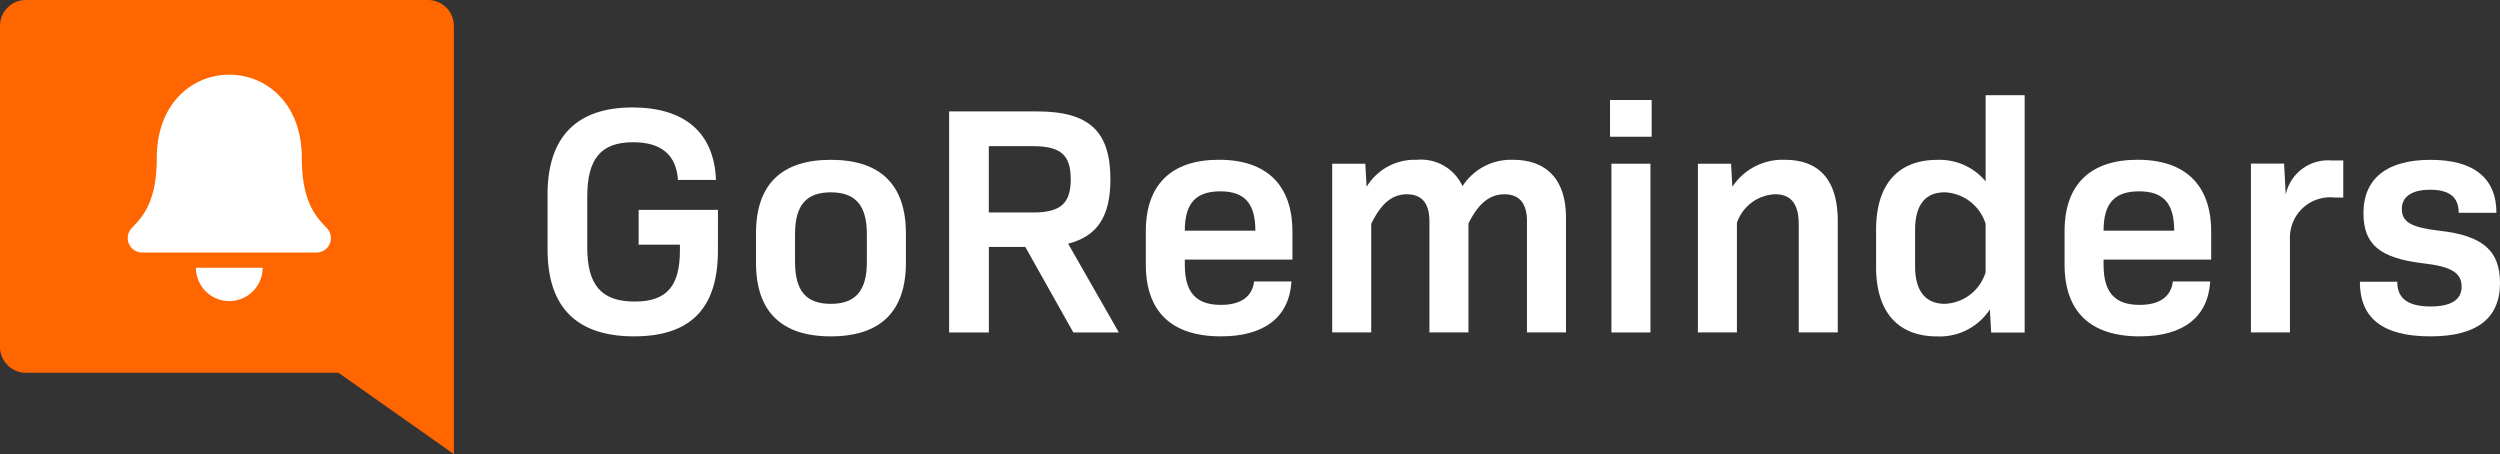
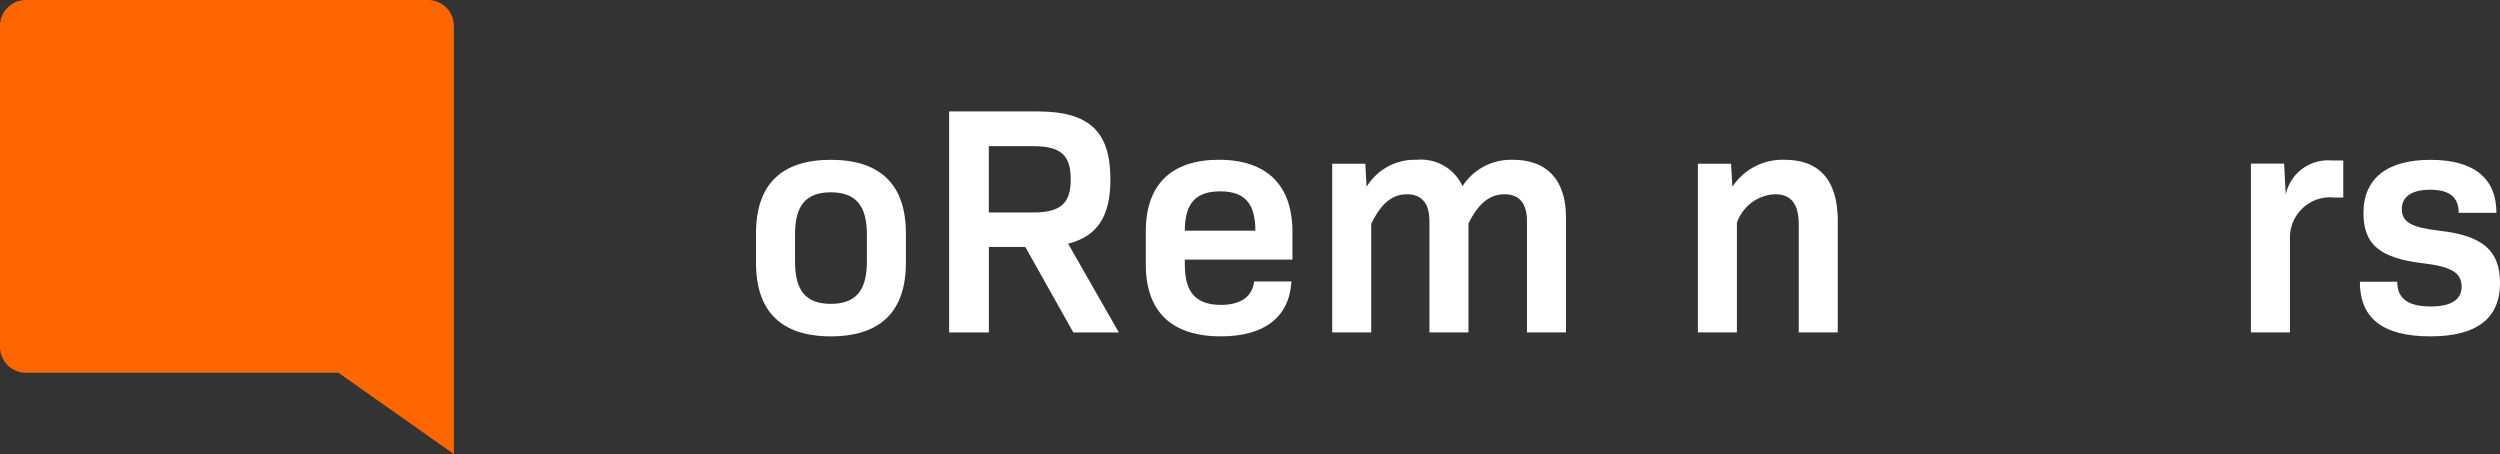
<svg xmlns="http://www.w3.org/2000/svg" width="132.121" height="24" viewBox="0 0 132.121 24">
  <rect x="0" y="0" width="132.121" height="24" fill="#333333" stroke="none" />
  <g id="GR-new_logo" transform="translate(-0.394)">
-     <path id="Path_243" data-name="Path 243" d="M60.042,15.351H55.85v1.838h2.182v.292c0,1.907-.7,2.715-2.389,2.715-1.77,0-2.509-.877-2.509-2.87V14.646c0-1.993.722-2.87,2.423-2.87,1.529,0,2.285.7,2.371,1.993h2.01c-.1-2.526-1.684-3.831-4.416-3.831-2.955,0-4.485,1.563-4.485,4.588v2.921c0,3.041,1.529,4.588,4.57,4.588,2.99,0,4.433-1.478,4.433-4.536Z" transform="translate(-21.705 -4.259)" fill="#fff" />
    <path id="Path_244" data-name="Path 244" d="M74.265,22.392c-1.306,0-1.89-.687-1.89-2.217V18.715c0-1.529.584-2.217,1.89-2.217s1.907.687,1.907,2.217v1.461C76.172,21.7,75.571,22.392,74.265,22.392Zm0,1.718c2.612,0,3.969-1.306,3.969-3.883V18.663c0-2.577-1.357-3.883-3.969-3.883s-3.952,1.306-3.952,3.883v1.563C70.313,22.8,71.654,24.11,74.265,24.11Z" transform="translate(-29.965 -6.334)" fill="#fff" />
    <path id="Path_245" data-name="Path 245" d="M90.271,12.138h2.337c1.478,0,1.993.481,1.993,1.753,0,1.254-.515,1.753-1.993,1.753H90.271Zm4.467,9.846h2.406l-2.681-4.691c1.563-.4,2.234-1.461,2.234-3.4,0-2.543-1.117-3.591-3.883-3.591H88.174V21.984h2.1V17.465H92.2Z" transform="translate(-37.62 -4.414)" fill="#fff" />
    <path id="Path_246" data-name="Path 246" d="M110.3,16.447c1.289,0,1.855.636,1.855,2.079h-3.729C108.428,17.083,109,16.447,110.3,16.447Zm-1.873,3.609h5.687V18.578c0-2.457-1.357-3.8-3.883-3.8s-3.866,1.323-3.866,3.78v1.753c0,2.491,1.357,3.8,3.969,3.8,2.285,0,3.609-1,3.729-2.9h-1.976c-.086.773-.67,1.237-1.753,1.237-1.323,0-1.907-.67-1.907-2.114v-.274Z" transform="translate(-45.417 -6.335)" fill="#fff" />
    <path id="Path_247" data-name="Path 247" d="M133.15,14.78a3.041,3.041,0,0,0-2.663,1.392,2.414,2.414,0,0,0-2.423-1.392,2.967,2.967,0,0,0-2.646,1.426l-.069-1.22H123.6V23.9h2.062V18.165c.533-1.1,1.117-1.563,1.89-1.563.756,0,1.186.447,1.186,1.426V23.9H130.8V18.148c.533-1.082,1.134-1.546,1.907-1.546.756,0,1.186.447,1.186,1.426V23.9h2.062V17.822C135.95,15.846,134.954,14.78,133.15,14.78Z" transform="translate(-52.801 -6.334)" fill="#fff" />
-     <path id="Path_248" data-name="Path 248" d="M149.374,21.533h2.062V12.615h-2.062ZM149.3,11.189h2.2V9.248h-2.2Z" transform="translate(-63.819 -3.963)" fill="#fff" />
    <path id="Path_249" data-name="Path 249" d="M162.012,14.78a3.165,3.165,0,0,0-2.766,1.426l-.069-1.22h-1.753V23.9h2.062v-5.79A2.231,2.231,0,0,1,161.5,16.6c.842,0,1.254.5,1.254,1.6v5.7h2.062V18.01C164.813,15.88,163.868,14.78,162.012,14.78Z" transform="translate(-67.299 -6.334)" fill="#fff" />
-     <path id="Path_250" data-name="Path 250" d="M177.545,19.827c-1.014,0-1.581-.653-1.581-1.993V15.927c0-1.357.567-1.993,1.563-1.993a2.367,2.367,0,0,1,2.165,1.667v2.56A2.363,2.363,0,0,1,177.545,19.827ZM179.693,8.8v4.553a3.177,3.177,0,0,0-2.56-1.134c-2.045,0-3.23,1.271-3.23,3.694v1.959c0,2.423,1.186,3.677,3.23,3.677a3.173,3.173,0,0,0,2.783-1.426l.069,1.22h1.77V8.8Z" transform="translate(-74.361 -3.77)" fill="#fff" />
-     <path id="Path_251" data-name="Path 251" d="M195.277,16.447c1.289,0,1.855.636,1.855,2.079H193.4C193.4,17.083,193.971,16.447,195.277,16.447ZM193.4,20.056h5.687V18.578c0-2.457-1.357-3.8-3.883-3.8s-3.866,1.323-3.866,3.78v1.753c0,2.491,1.357,3.8,3.969,3.8,2.285,0,3.609-1,3.729-2.9h-1.976c-.086.773-.67,1.237-1.753,1.237-1.323,0-1.907-.67-1.907-2.114v-.274Z" transform="translate(-81.835 -6.335)" fill="#fff" />
    <path id="Path_252" data-name="Path 252" d="M212.816,14.84a2.284,2.284,0,0,0-2.406,1.8l-.086-1.633h-1.753v8.918h2.062V18.878a2.125,2.125,0,0,1,2.354-2.079h.464V14.84Z" transform="translate(-89.219 -6.36)" fill="#fff" />
    <path id="Path_253" data-name="Path 253" d="M222.375,24.111c2.44,0,3.677-.945,3.677-2.818,0-1.7-.894-2.509-3.213-2.766-1.461-.172-1.976-.447-1.976-1.151,0-.636.515-1.014,1.495-1.014,1.031,0,1.512.4,1.512,1.22h1.993c0-1.838-1.2-2.8-3.488-2.8s-3.539.979-3.539,2.818c0,1.65.859,2.371,3.127,2.646,1.512.172,2.062.5,2.062,1.237,0,.687-.55,1.048-1.633,1.048-1.22,0-1.77-.43-1.77-1.306h-1.976C218.646,23.148,219.848,24.111,222.375,24.111Z" transform="translate(-93.537 -6.335)" fill="#fff" />
    <path id="Path_254" data-name="Path 254" d="M1.762,0h21.25a1.371,1.371,0,0,1,1.369,1.369V24l-6.1-4.3H1.762A1.371,1.371,0,0,1,.394,18.33V1.369A1.371,1.371,0,0,1,1.762,0Z" fill="#f60" fill-rule="evenodd" />
-     <path id="Path_255" data-name="Path 255" d="M17.575,18.873a1.764,1.764,0,0,0,1.763-1.763H15.812A1.764,1.764,0,0,0,17.575,18.873Zm5.162-3.851c-.462-.5-1.329-1.247-1.329-3.7,0-5.885-7.665-5.885-7.665,0,0,2.451-.867,3.2-1.329,3.7a.745.745,0,0,0-.206.519.767.767,0,0,0,.769.767h9.2a.767.767,0,0,0,.769-.767A.752.752,0,0,0,22.737,15.022Z" transform="translate(-5.063 -2.961)" fill="#fff" fill-rule="evenodd" />
  </g>
</svg>